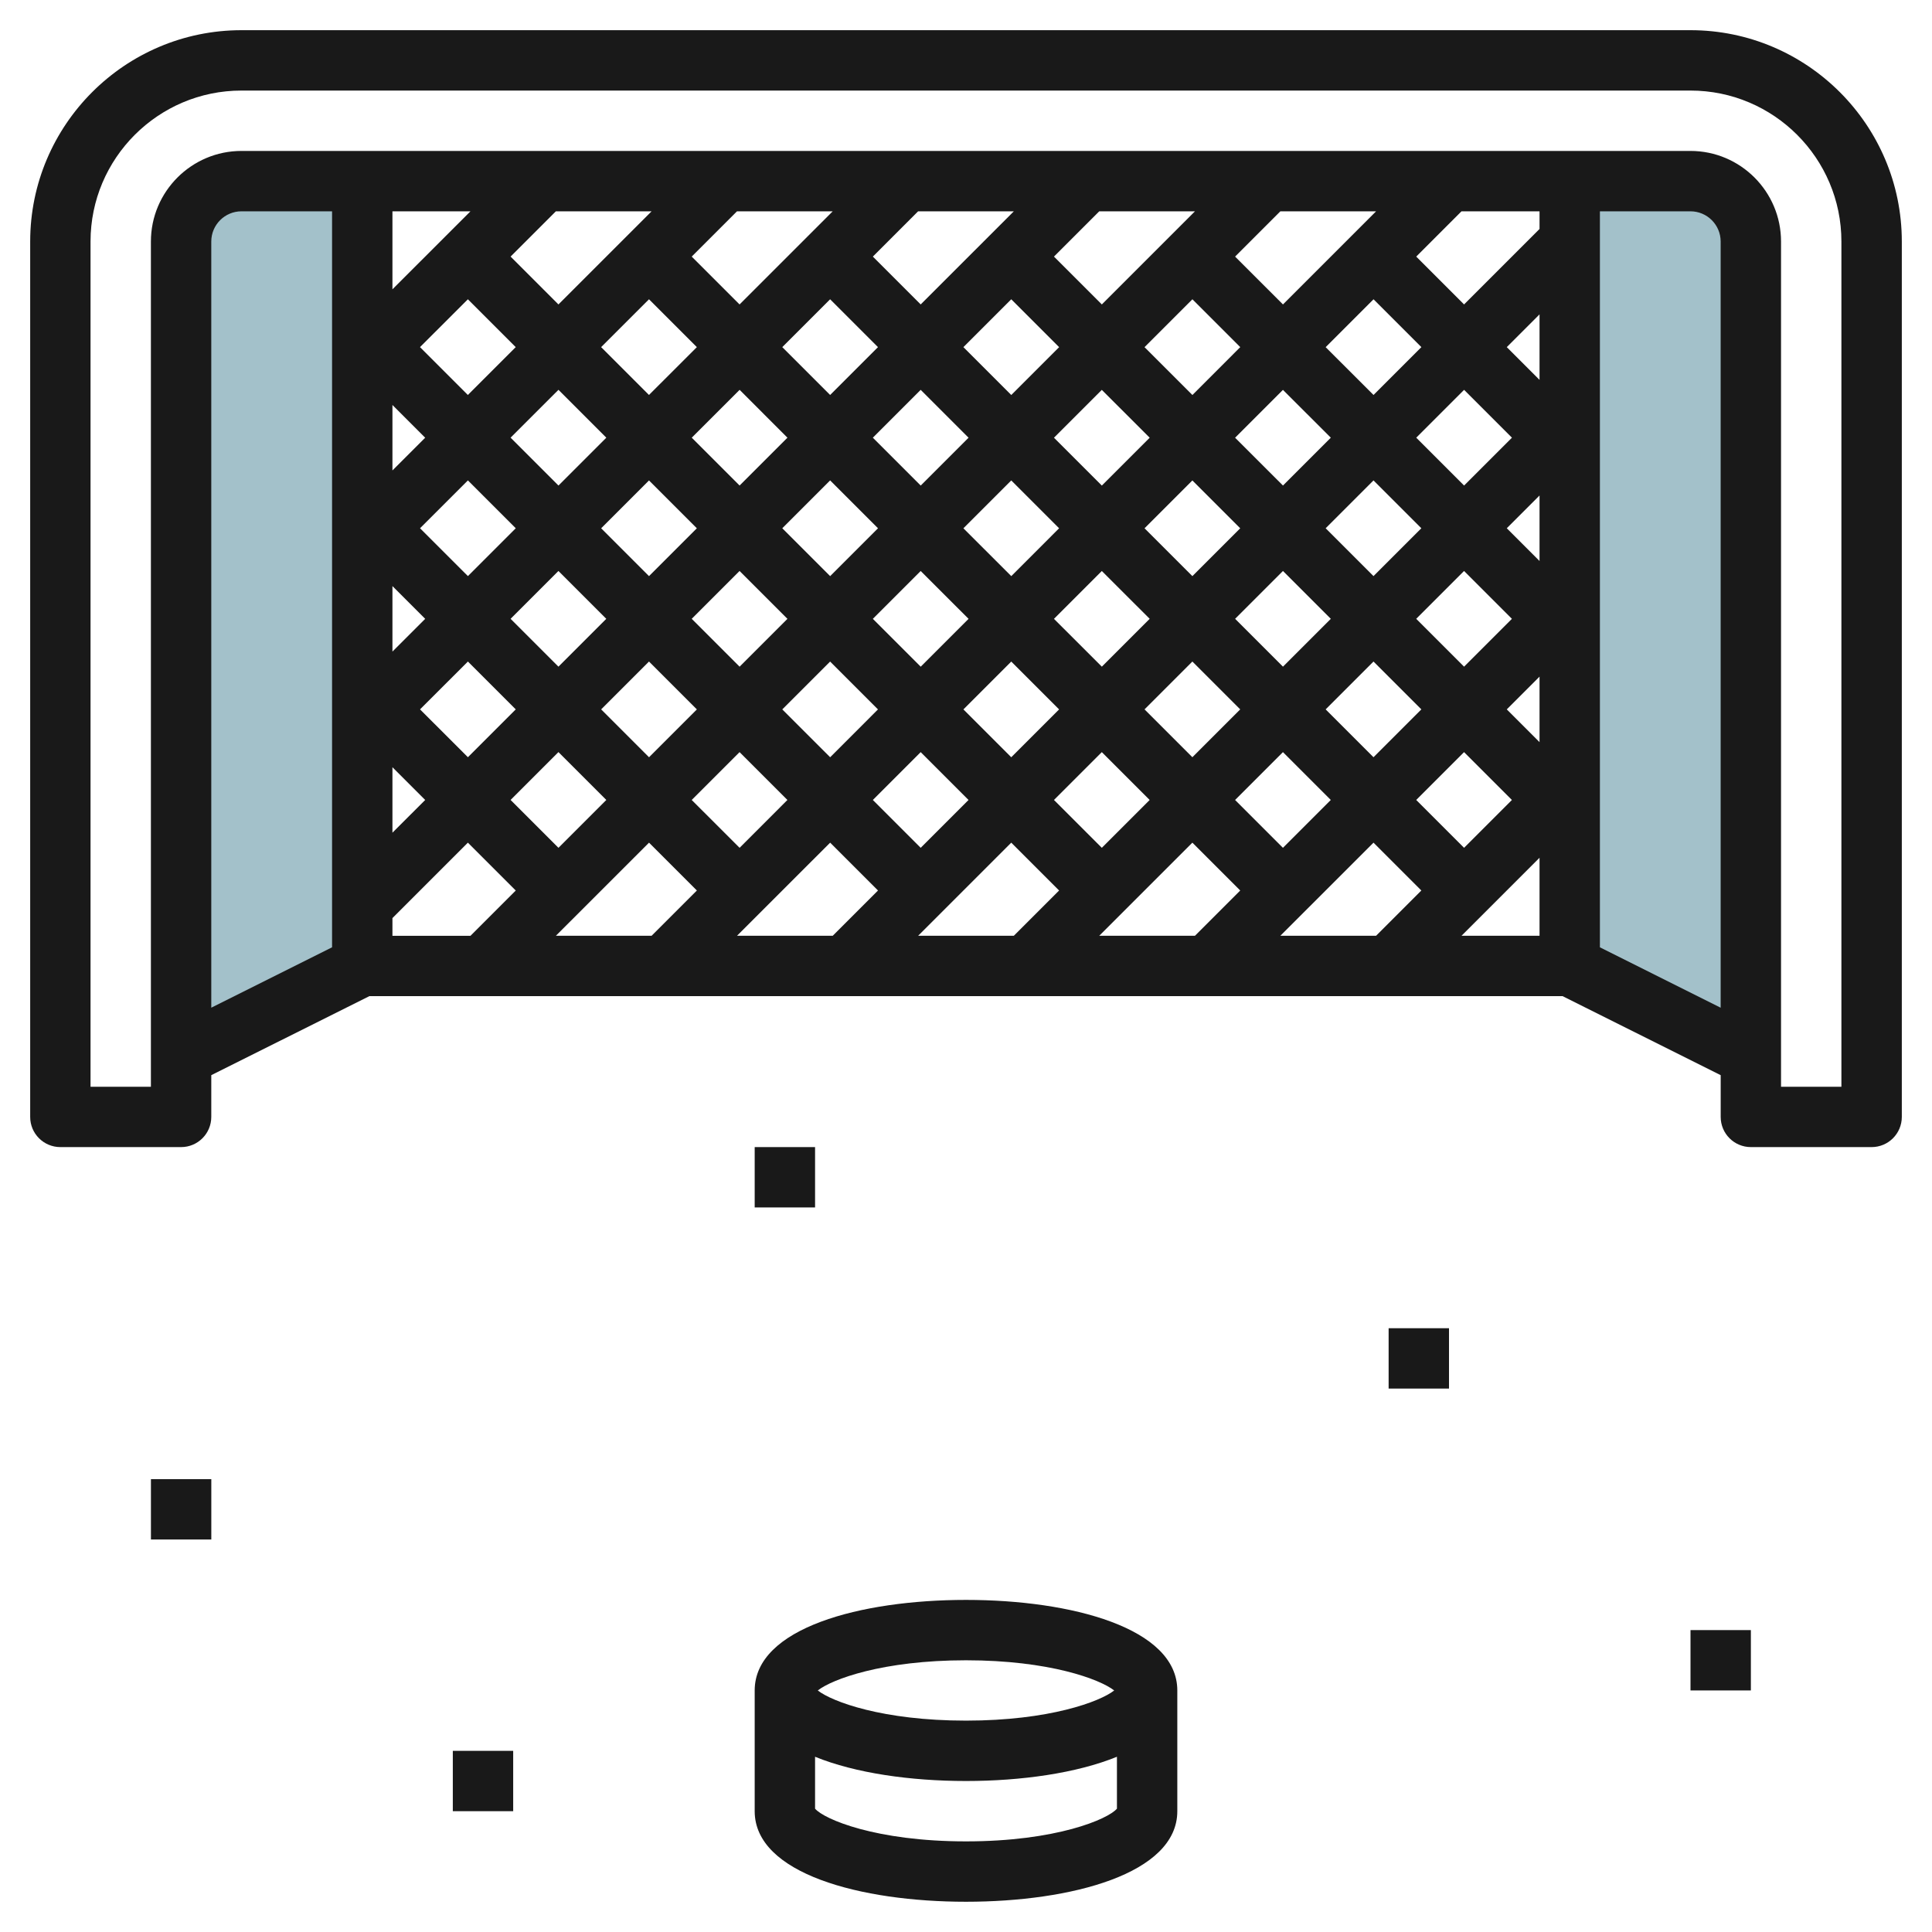
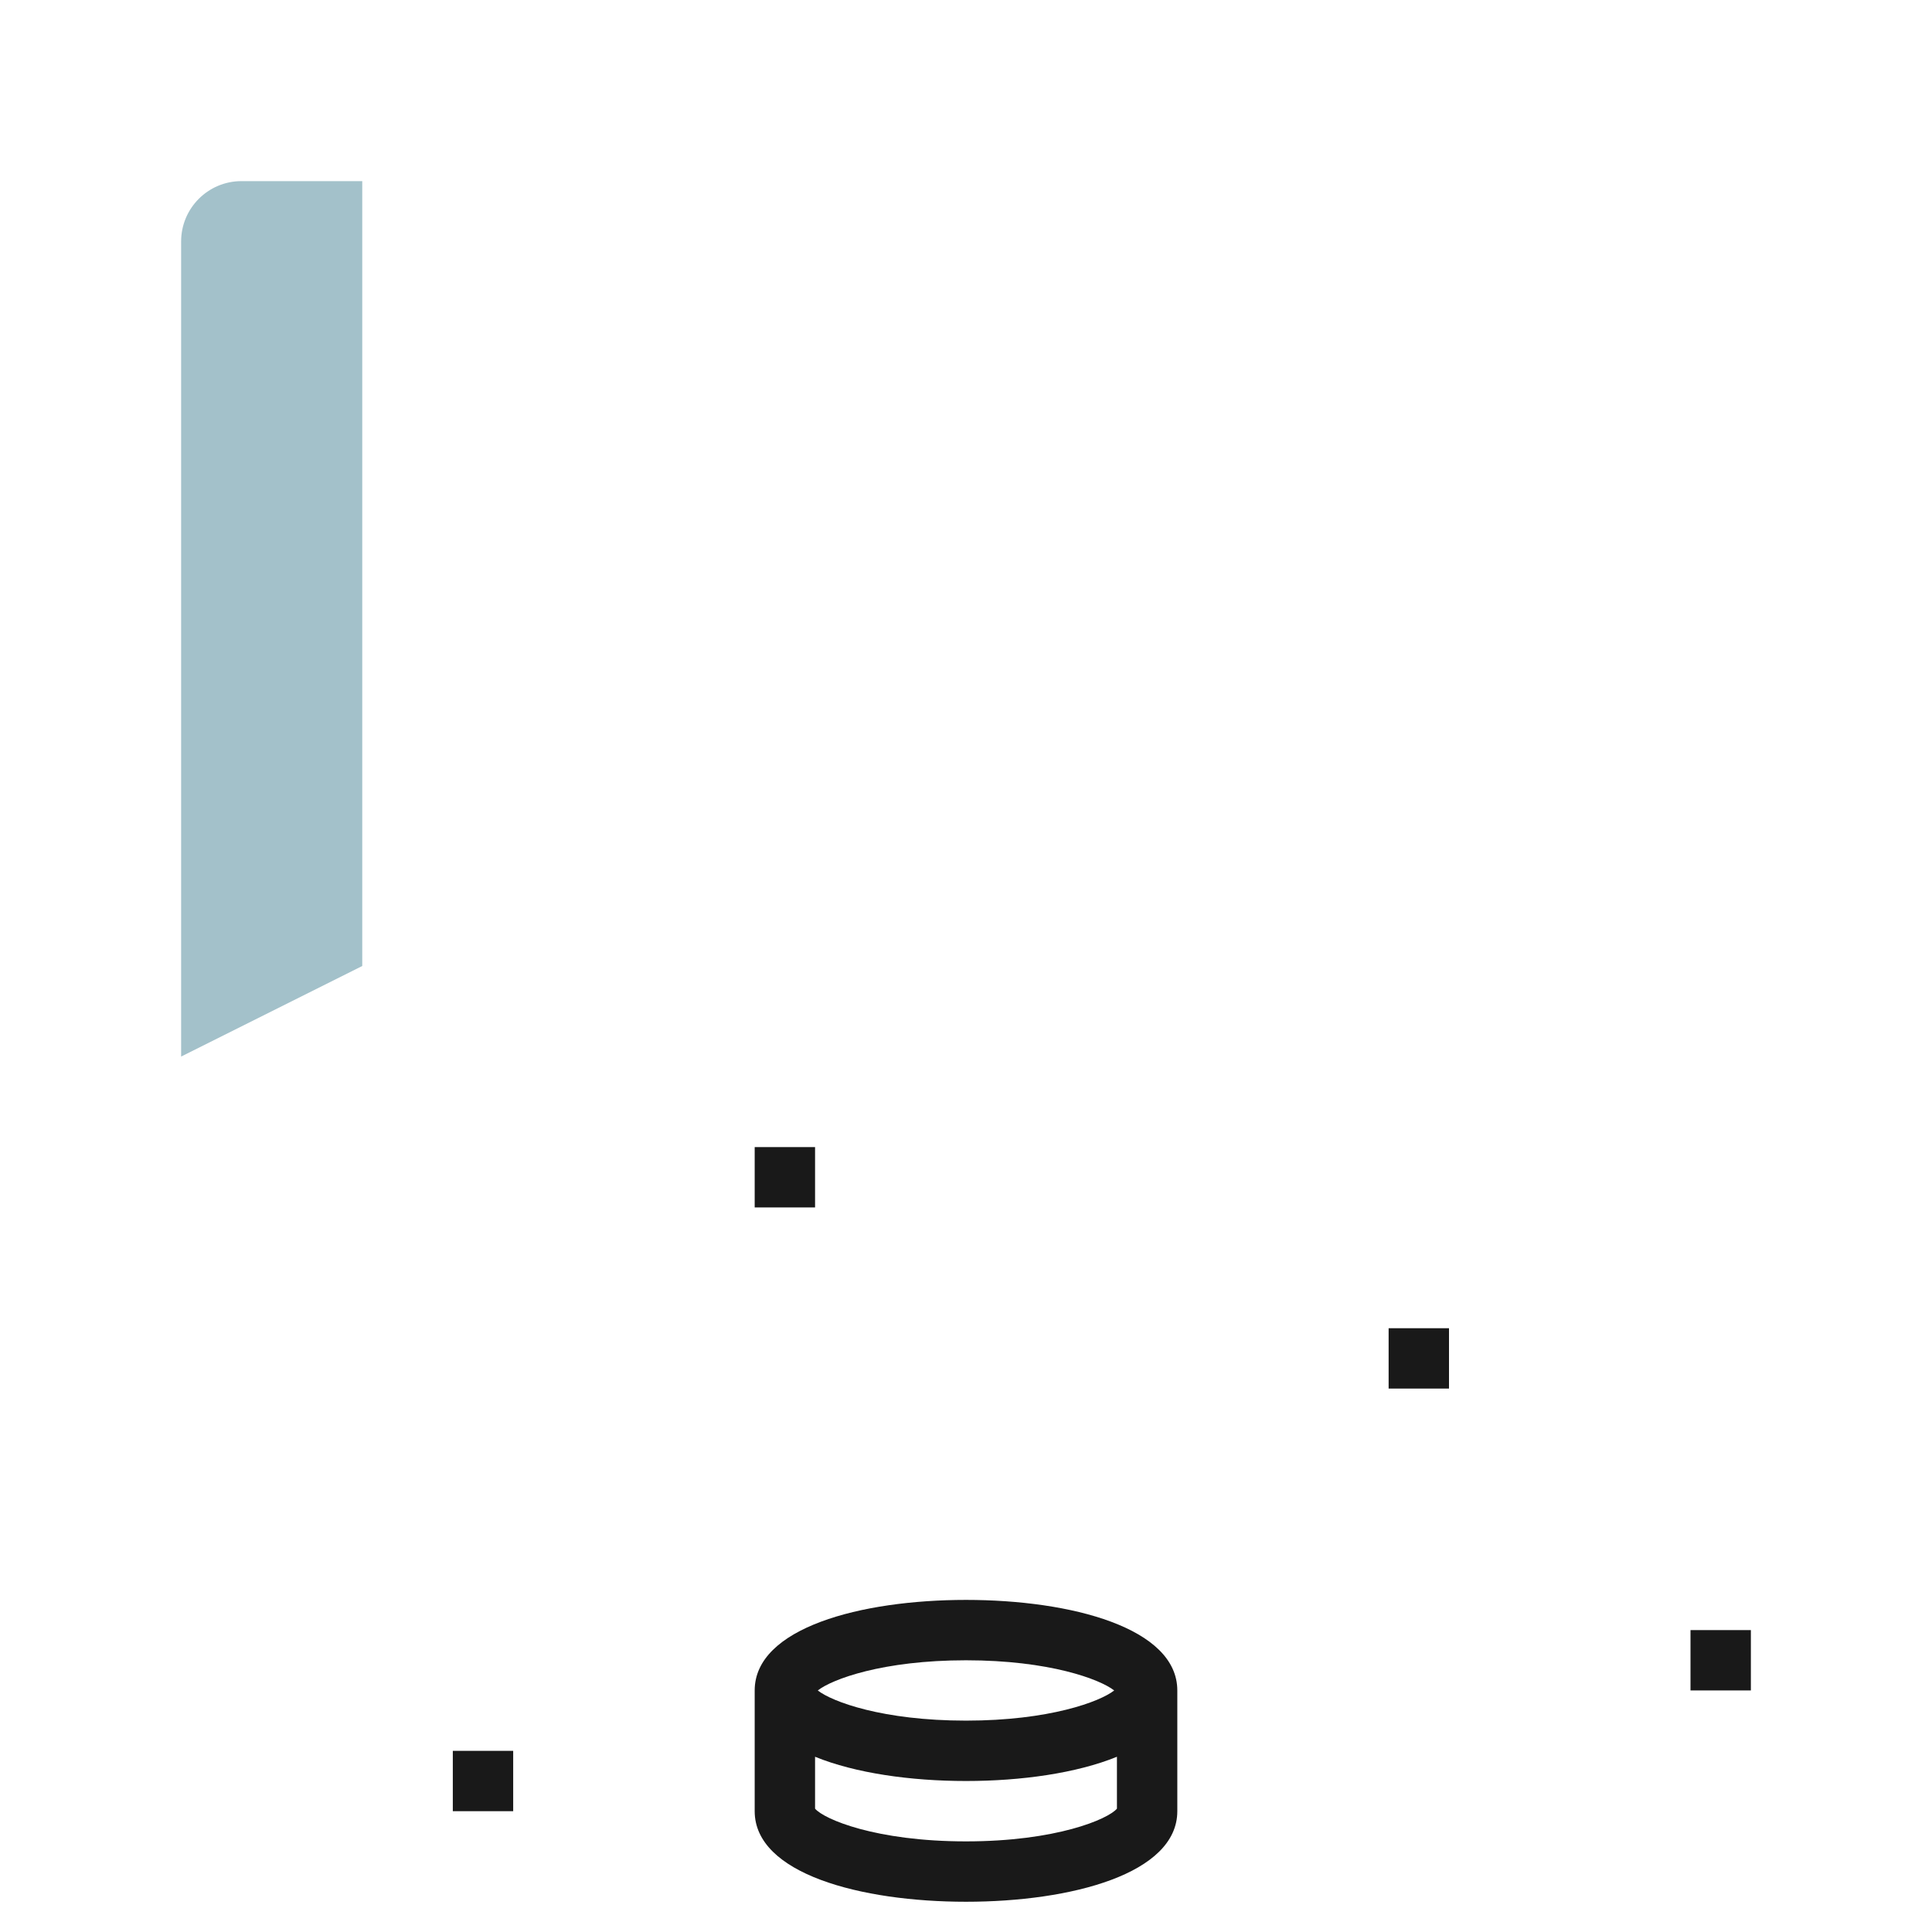
<svg xmlns="http://www.w3.org/2000/svg" id="Layer_3" enable-background="new 0 0 64 64" height="512" viewBox="0 0 64 64" width="512">
  <g>
    <path d="m12 32-6 3v-27c0-1.105.895-2 2-2h4z" fill="#a3c1ca" />
-     <path d="m52 32 6 3v-27c0-1.105-.895-2-2-2h-4z" fill="#a3c1ca" />
    <g fill="#191919">
-       <path d="m1.999 37.999h4c.553 0 1-.448 1-1v-1.383l5.236-2.617h39.528l5.237 2.617v1.383c0 .552.447 1 1 1h4c.552 0 1-.448 1-1v-28.999c0-3.86-3.141-7-7-7h-48c-3.859 0-7 3.14-7 7v29c-.001.551.447.999.999.999zm13.5-28.085 1.585 1.585-1.586 1.585-1.585-1.585zm6 0 1.585 1.585-1.586 1.585-1.585-1.585zm6 0 1.585 1.585-1.585 1.585-1.585-1.585zm6 0 1.586 1.586-1.585 1.585-1.586-1.586zm6.001 0 1.585 1.585-1.585 1.586-1.586-1.585zm6 0 1.585 1.585-1.585 1.585-1.586-1.584zm5.499 14.67-1.085-1.085 1.085-1.085zm-8.5 3.501-1.585-1.585 1.585-1.585 1.585 1.585zm-6 0-1.585-1.585 1.585-1.585 1.585 1.585zm-6 0-1.585-1.585 1.585-1.585 1.585 1.585zm-5.999 0-1.586-1.585 1.585-1.585 1.585 1.585zm-11.5-14.67 1.085 1.085-1.085 1.084zm0 6 1.085 1.085-1.085 1.084zm.914-1.916 1.586-1.585 1.585 1.585-1.585 1.585zm4.585 1.415 1.585 1.585-1.585 1.585-1.585-1.585zm25.586 1.585-1.585 1.585-1.585-1.585 1.585-1.585zm-.171-3 1.585-1.585 1.585 1.585-1.585 1.585zm-4.415 1.586-1.585-1.585 1.585-1.585 1.585 1.585zm-1.414 1.414-1.585 1.585-1.586-1.584 1.585-1.585zm-4.585-1.414-1.586-1.585 1.585-1.585 1.585 1.585zm-1.415 1.415-1.585 1.585-1.586-1.585 1.585-1.585zm-4.585-1.415-1.586-1.586 1.585-1.585 1.586 1.586zm-1.415 1.415-1.585 1.585-1.586-1.586 1.585-1.585zm-4.586-1.415-1.585-1.585 1.585-1.585 1.585 1.585zm0 2.829 1.586 1.586-1.585 1.585-1.586-1.586zm4.415 1.586 1.585-1.585 1.585 1.585-1.584 1.585zm6 0 1.585-1.585 1.585 1.585-1.585 1.585zm6-.001 1.585-1.585 1.585 1.585-1.585 1.585zm6 0 1.585-1.585 1.585 1.585-1.585 1.585zm3-3 1.585-1.585 1.585 1.585-1.585 1.585zm4.085-1.915-1.085-1.085 1.085-1.085zm0-6-1.085-1.085 1.085-1.085zm-.914 1.915-1.585 1.585-1.585-1.585 1.585-1.585zm-6 0-1.585 1.585-1.586-1.584 1.585-1.585zm-6 .001-1.585 1.585-1.586-1.585 1.585-1.585zm-6 0-1.585 1.585-1.586-1.586 1.585-1.585zm-6-.001-1.585 1.585-1.585-1.585 1.586-1.585zm-6 0-1.585 1.585-1.586-1.586 1.586-1.585zm-7.085 10.916 1.085 1.085-1.085 1.084zm.914-1.916 1.586-1.585 1.585 1.585-1.585 1.585zm4.585 1.415 1.586 1.586-1.585 1.585-1.586-1.586zm3.001 3 1.585 1.585-1.5 1.5h-3.171zm6 0 1.585 1.585-1.5 1.5h-3.171zm5.999 0 1.585 1.585-1.5 1.5h-3.17zm6 0 1.585 1.585-1.5 1.5h-3.171zm6 0 1.585 1.585-1.5 1.5h-3.171zm3 .171-1.585-1.585 1.585-1.585 1.585 1.585zm2.5-20.5-2.5 2.5-1.585-1.585 1.5-1.5h2.585zm-8.499 2.5-1.586-1.585 1.5-1.5h3.171zm-6 0-1.586-1.585 1.5-1.5h3.171zm-6.001 0-1.585-1.585 1.5-1.5h3.171zm-6 0-1.585-1.585 1.5-1.5h3.171zm-6 0-1.585-1.585 1.5-1.5h3.171zm-5.499-.501v-2.584h2.585zm-2 21.797-4.001 2v-25.381c0-.552.449-1 1-1h3.001zm2-.968 2.499-2.499 1.586 1.586-1.5 1.5h-2.585zm35.414.586 2.585-2.585v2.585zm4.585.382v-24.381h3c.551 0 1 .448 1 1v25.382zm-50-23.381c0-2.757 2.243-5 5-5h48c2.757 0 5 2.243 5 5v28h-2v-28c0-1.654-1.346-3-3-3h-48c-1.654 0-3 1.346-3 3v28h-2v-28z" />
      <path d="m25 59.998c0 2.073 3.516 3 7 3s7-.927 7-3v-3.999c0-2.073-3.516-3-7-3s-7 .927-7 3zm7 1c-2.99 0-4.707-.736-5-1.084v-1.719c1.334.544 3.169.803 5 .803s3.666-.259 5-.803v1.719c-.294.348-2.01 1.084-5 1.084zm0-5.999c2.764 0 4.44.63 4.909 1-.469.369-2.145.999-4.909.999-2.765 0-4.44-.63-4.91-.999.469-.37 2.145-1 4.91-1z" />
      <path d="m46 43.999h2v1.999h-2z" />
      <path d="m56 53.999h2v1.999h-2z" />
      <path d="m25 37.999h2v1.999h-2z" />
-       <path d="m5 48.999h2v1.999h-2z" />
      <path d="m15 57.999h2v1.999h-2z" />
    </g>
  </g>
</svg>